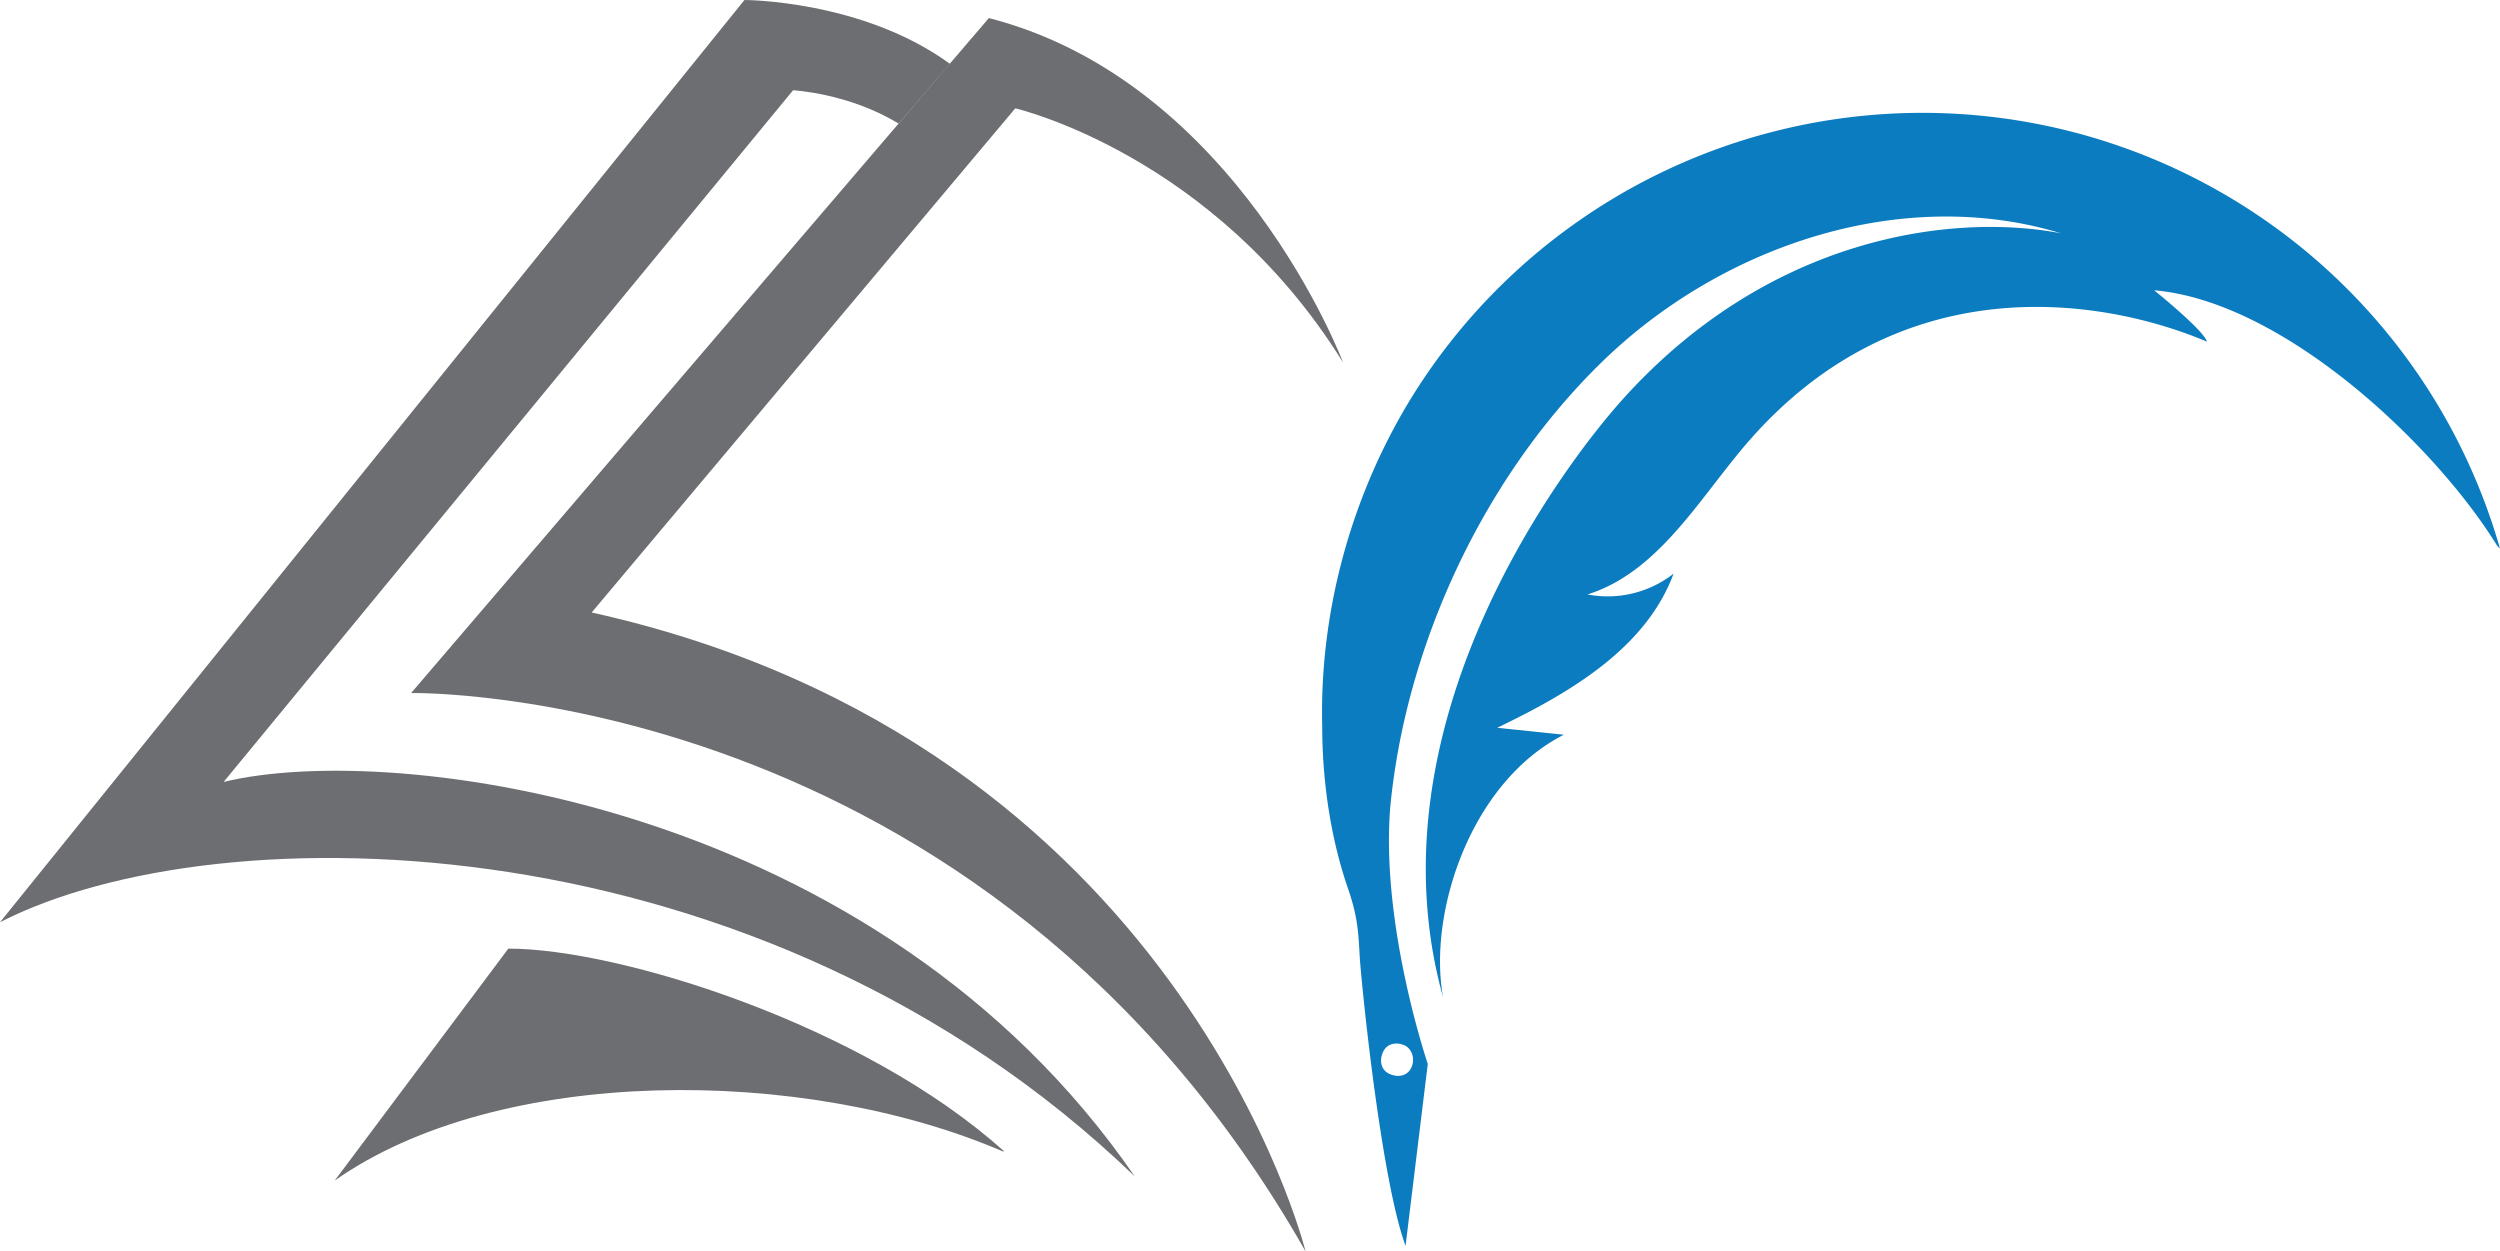
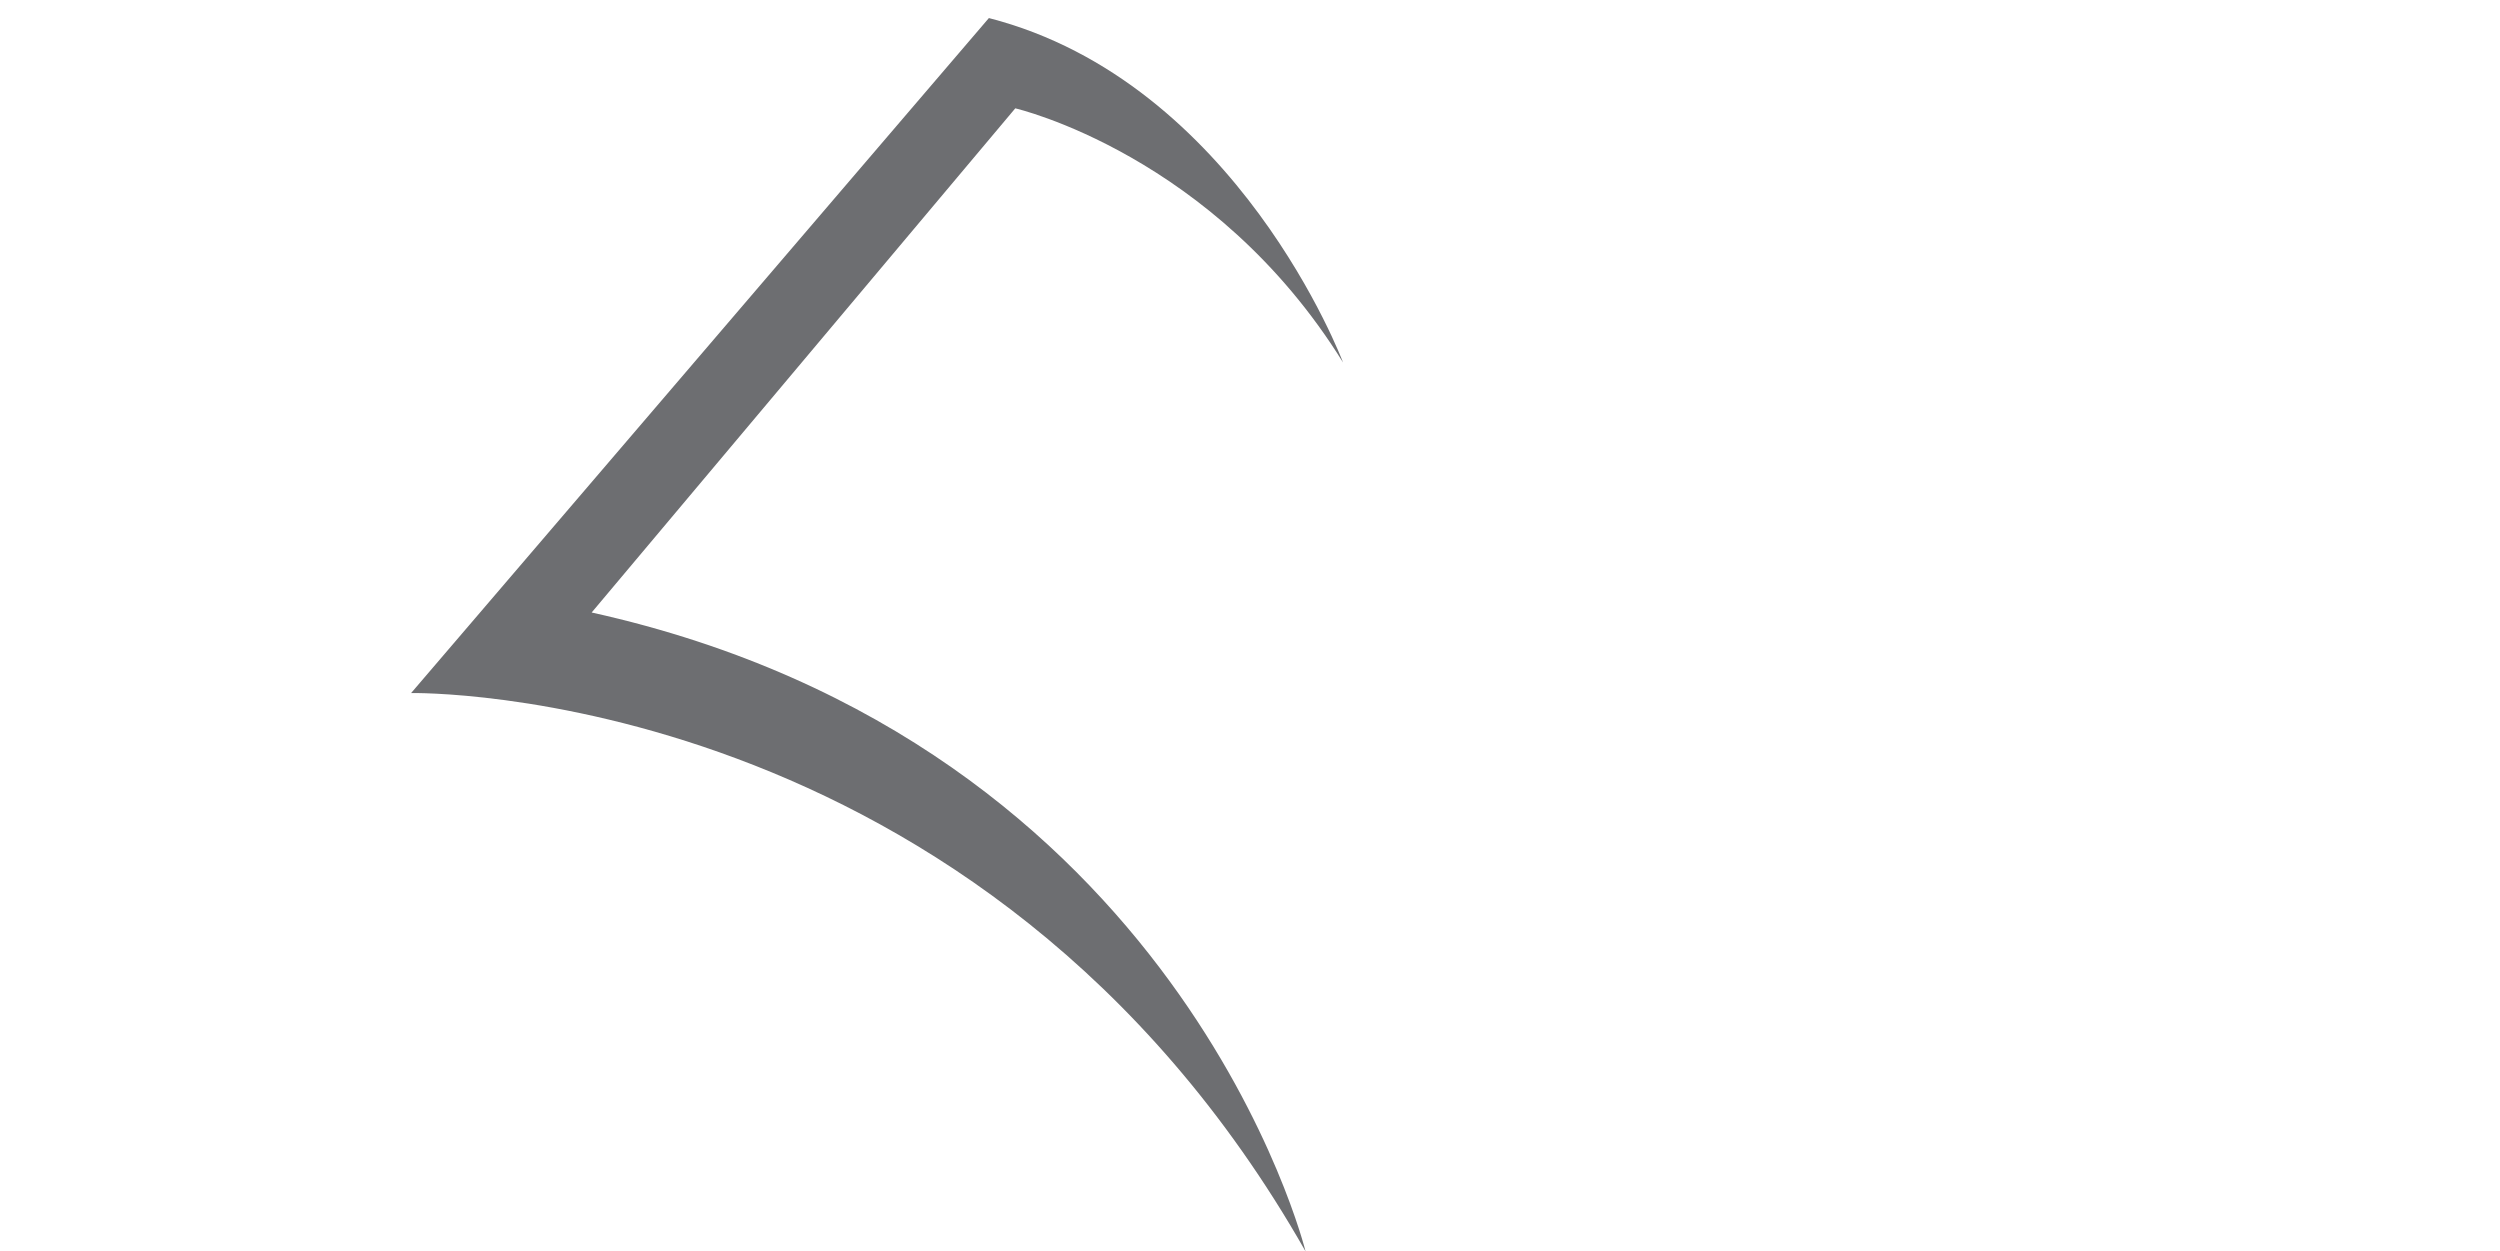
<svg xmlns="http://www.w3.org/2000/svg" data-bbox="0 0 18 9.01" viewBox="0 0 18 9.01" data-type="color">
  <g>
    <path d="M9.67 2.61S8.91.59 7.12.13L2.96 4.99s4.11-.08 6.44 4.02c0 0-.9-3.66-5.14-4.6L7.31.78s1.43.33 2.36 1.83Z" fill="#6d6e71" data-color="1" />
-     <path d="M5.36 0s.85 0 1.48.46l-.37.43C6.11.67 5.71.65 5.71.65l-4.1 4.98c1.23-.3 4.71.15 6.56 2.84C5.48 5.88 1.58 5.83 0 6.64L5.36 0Z" fill="#6d6e71" data-color="1" />
-     <path d="M7.22 8.29c-1.44-.62-3.63-.62-4.81.21l1.25-1.67c.8 0 2.56.55 3.57 1.46Z" fill="#6d6e71" data-color="1" />
-     <path d="M18 3.95a4.325 4.325 0 0 0-7.86-1.05c-.42.7-.64 1.52-.62 2.33 0 .39.06.81.19 1.18.06.18.07.28.08.48.02.28.16 1.62.33 2.08l.16-1.31s-.34-1-.27-1.85c.11-1.15.66-2.36 1.52-3.2s2.16-1.28 3.31-.93c-.78-.15-2.11.02-3.17 1.21-.4.45-1.83 2.31-1.28 4.29-.11-.61.2-1.55.87-1.89l-.48-.05c.52-.25 1.07-.57 1.27-1.11a.77.77 0 0 1-.62.15c.48-.15.77-.63 1.09-1.02 1.13-1.38 2.64-1.11 3.37-.8-.02-.08-.38-.37-.38-.37.93.08 2.02 1.11 2.47 1.84Zm-7.88 3.58c.05.03.07.1.04.16s-.1.07-.16.04-.07-.1-.04-.16.1-.07.16-.04Z" fill="#0b7cbf" data-color="2" />
  </g>
</svg>